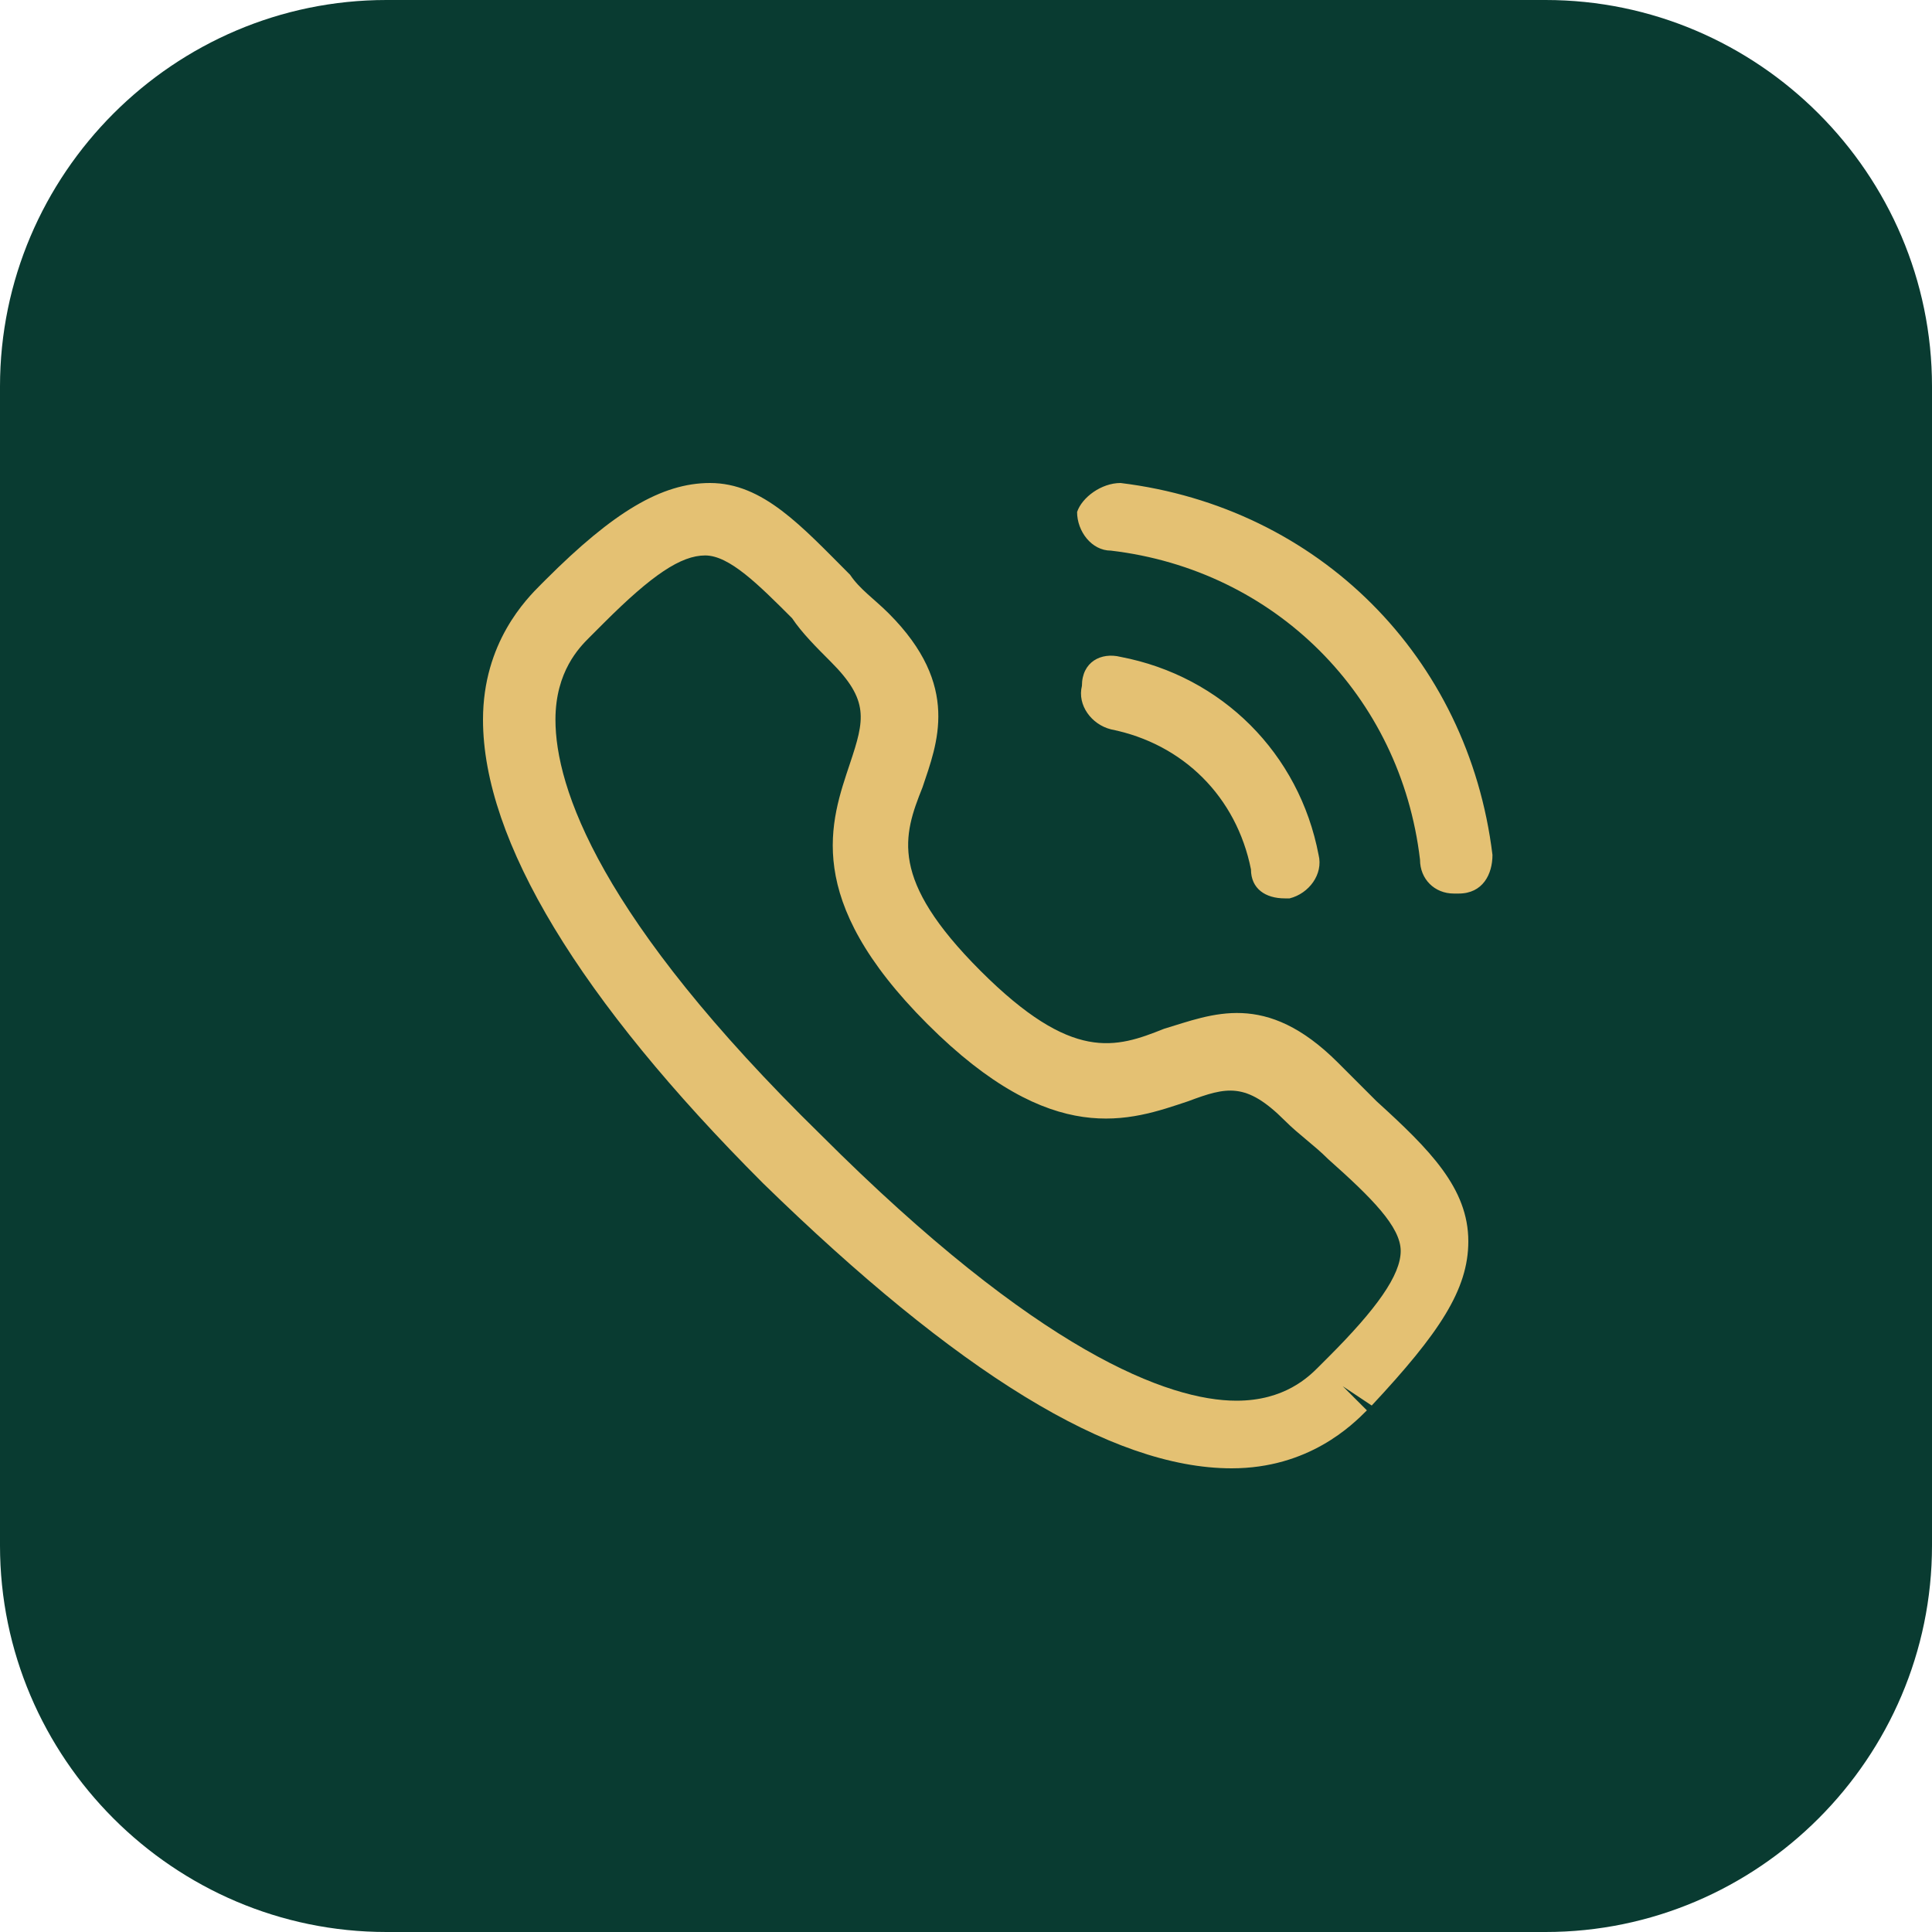
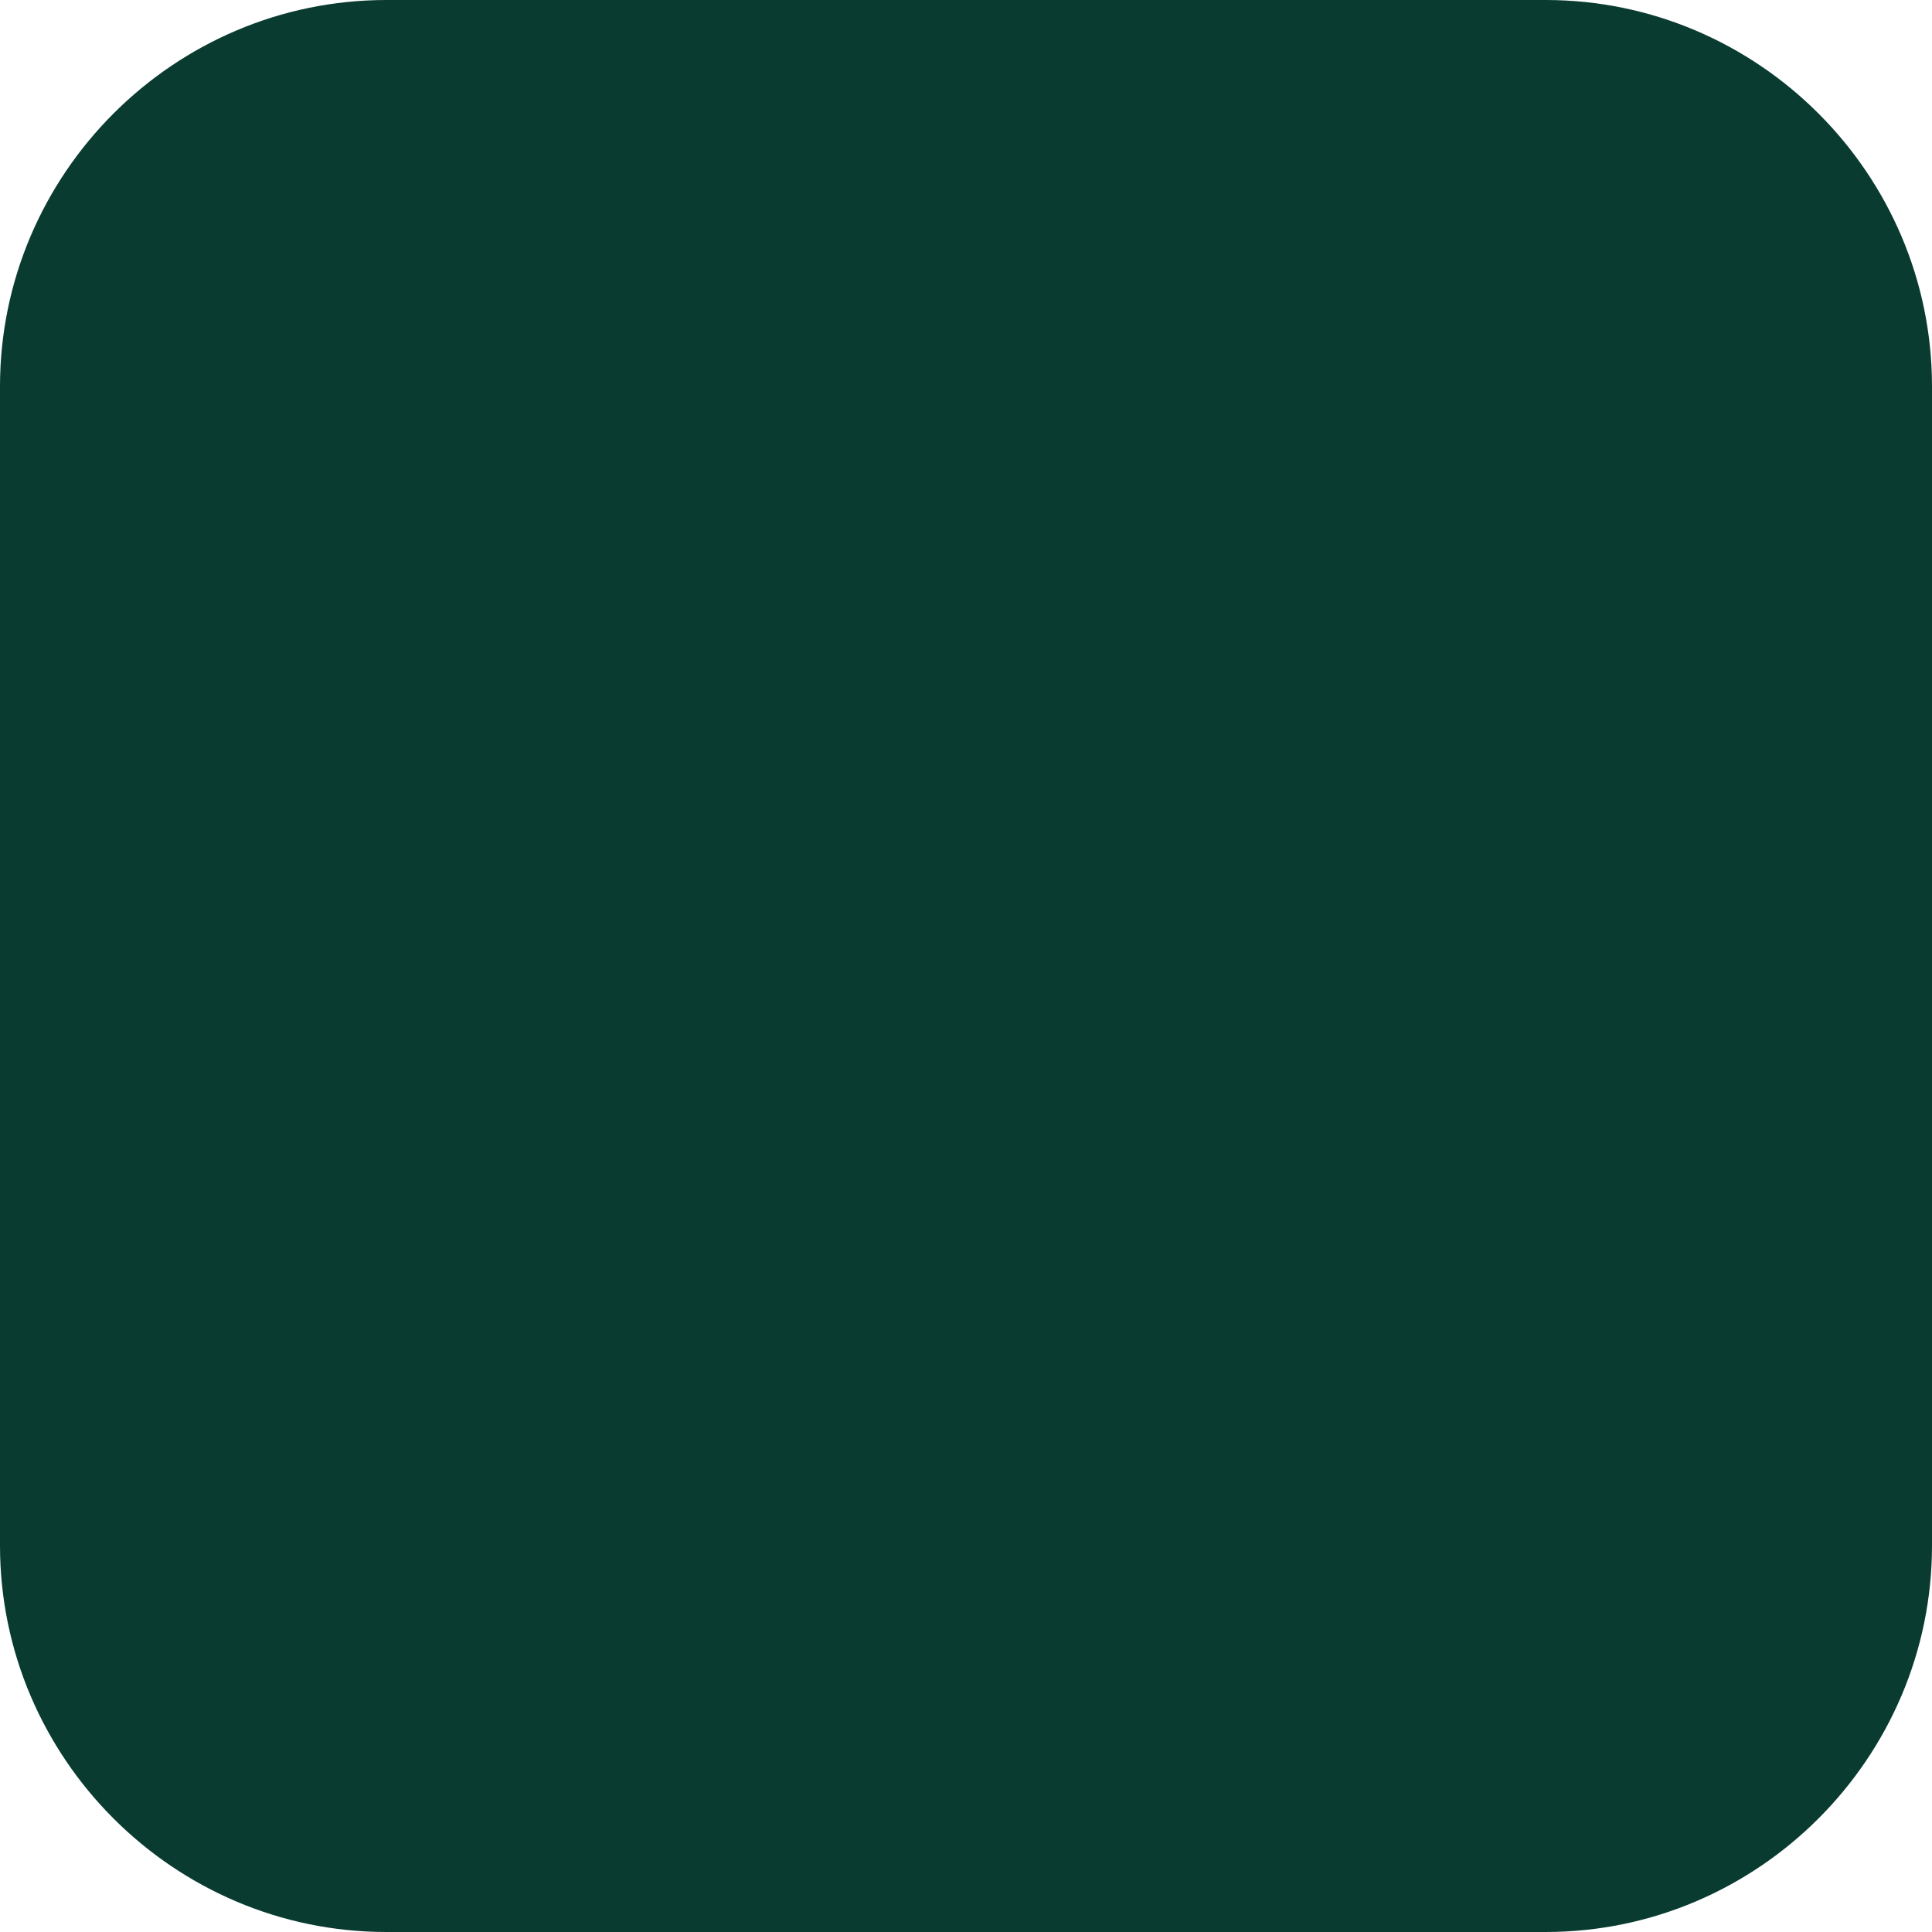
<svg xmlns="http://www.w3.org/2000/svg" version="1.1" id="Layer_1" x="0px" y="0px" viewBox="0 0 40 40" style="enable-background:new 0 0 40 40;" xml:space="preserve">
  <style type="text/css">
	.st0{fill:#093B31;}
	.st1{fill-rule:evenodd;clip-rule:evenodd;fill:#E4C173;}
</style>
  <g>
    <path class="st0" d="M8,0h24c4.4,0,8,3.6,8,8v24c0,4.4-3.6,8-8,8H8c-4.4,0-8-3.6-8-8V8C0,3.6,3.6,0,8,0z" />
-     <path class="st1" d="M14.7,10c1.1,0,1.9,0.9,2.9,1.9c0.2,0.3,0.5,0.5,0.8,0.8c1.5,1.5,1,2.7,0.7,3.6c-0.4,1-0.7,1.9,1.2,3.8   s2.8,1.6,3.8,1.2c1-0.3,2.1-0.8,3.6,0.7c0.3,0.3,0.6,0.6,0.8,0.8c1.1,1,1.9,1.8,1.9,2.9c0,1-0.6,1.9-2,3.4l-0.6-0.4l0.5,0.5   c-0.3,0.3-1.2,1.2-2.8,1.2l0,0c-2.5,0-5.7-2-9.7-5.9C12,20.7,10,17.4,10,14.9c0-1.6,0.9-2.5,1.2-2.8l0,0l0.1-0.1   C12.7,10.6,13.7,10,14.7,10z M14.6,11.5L14.6,11.5c-0.5,0-1.1,0.4-2.1,1.4l-0.2,0.2l0,0l0,0l-0.1,0.1c-0.2,0.2-0.7,0.7-0.7,1.7   c0,1.4,0.9,4.1,5.5,8.6c4.5,4.5,7.2,5.5,8.6,5.5l0,0c1,0,1.5-0.5,1.7-0.7c0.1-0.1,0.1-0.1,0.2-0.2c1-1,1.5-1.7,1.5-2.2   s-0.6-1.1-1.5-1.9c-0.3-0.3-0.6-0.5-0.9-0.8c-0.8-0.8-1.2-0.7-2-0.4c-1.2,0.4-2.8,1-5.4-1.6s-2-4.2-1.6-5.4   c0.3-0.9,0.4-1.3-0.4-2.1c-0.3-0.3-0.6-0.6-0.8-0.9C15.7,12.1,15.1,11.5,14.6,11.5z M23.2,13.6c2.1,0.4,3.7,2,4.1,4.1   c0.1,0.4-0.2,0.8-0.6,0.9h-0.1c-0.4,0-0.7-0.2-0.7-0.6c-0.3-1.5-1.4-2.6-2.9-2.9c-0.4-0.1-0.7-0.5-0.6-0.9   C22.4,13.7,22.8,13.5,23.2,13.6z M23.2,10c4.1,0.5,7.2,3.6,7.7,7.7c0,0.4-0.2,0.8-0.7,0.8h-0.1c-0.4,0-0.7-0.3-0.7-0.7   c-0.4-3.4-3-6-6.4-6.4c-0.4,0-0.7-0.4-0.7-0.8C22.4,10.3,22.8,10,23.2,10z" />
  </g>
</svg>